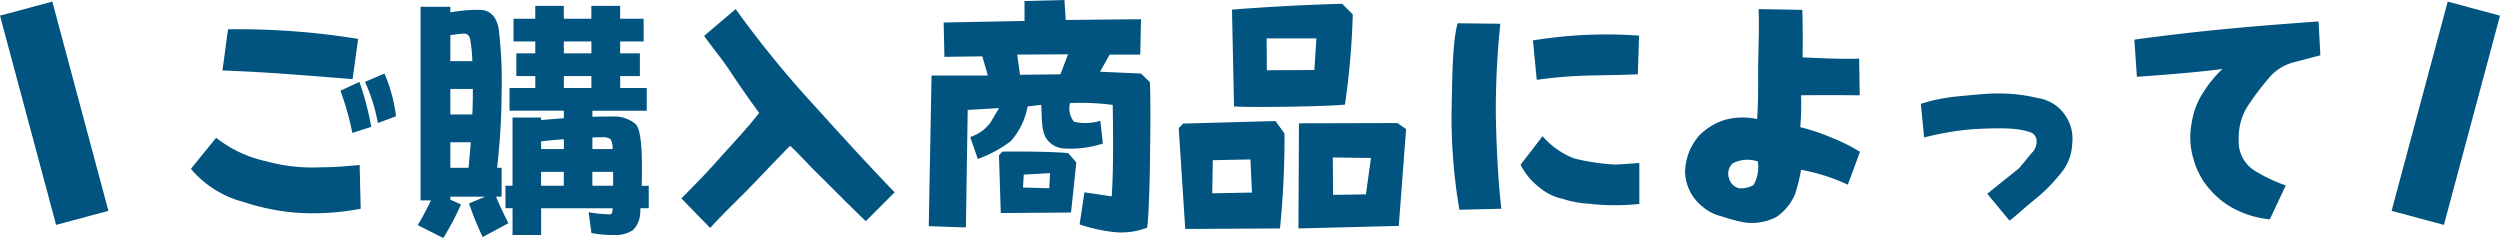
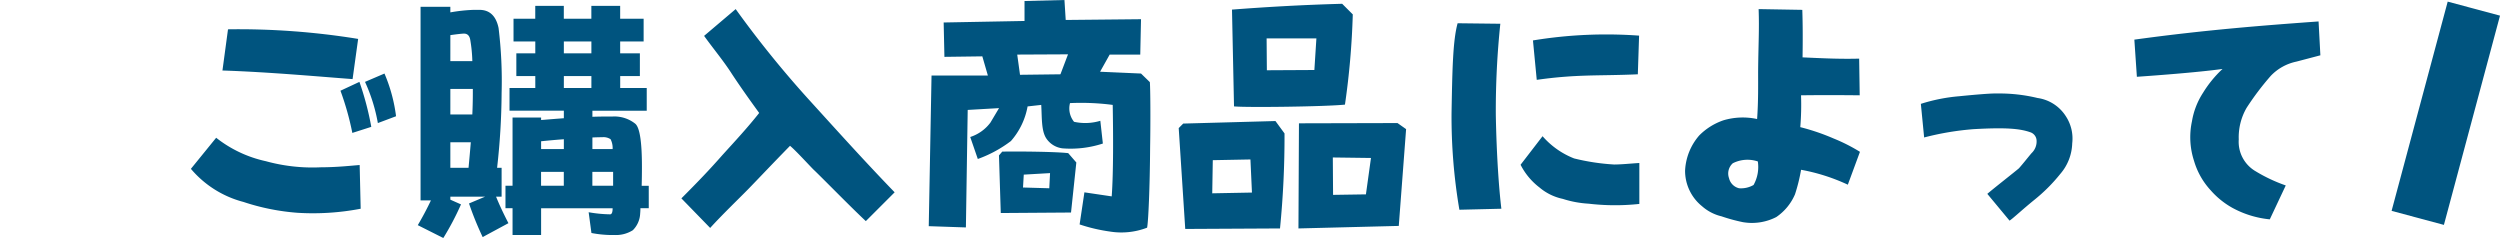
<svg xmlns="http://www.w3.org/2000/svg" id="camp_h_heading_t1" width="277.007" height="26.376" viewBox="0 0 277.007 26.376">
  <path id="パス_7756" data-name="パス 7756" d="M-99.96-8.82l2.1-.672a32.585,32.585,0,0,0-1.316-4.984l-2.1.98A31.111,31.111,0,0,1-99.96-8.82Zm2.828-1.092,2.016-.756A17.636,17.636,0,0,0-96.4-15.4l-2.156.924A18.771,18.771,0,0,1-97.132-9.912Zm-8.932,9.94A27.994,27.994,0,0,0-99.036-.42l-.112-4.844c-1.036.084-2.576.252-4.284.252a19.468,19.468,0,0,1-6.1-.672,13.532,13.532,0,0,1-5.516-2.6l-2.8,3.444a11.39,11.39,0,0,0,5.824,3.668A24.779,24.779,0,0,0-106.064.028Zm6.132-14.812.616-4.452a82.476,82.476,0,0,0-14.42-1.064l-.616,4.564C-109.144-15.568-103.376-15.036-99.932-14.784Zm7.532-8.008h3.3v.616a17.966,17.966,0,0,1,2.6-.28h.616q1.708,0,2.128,2.016a48.344,48.344,0,0,1,.336,7.2,76.648,76.648,0,0,1-.5,8.288h.5v3.192h-.616q.532,1.316,1.372,2.94l-2.856,1.54a35.231,35.231,0,0,1-1.512-3.724l1.792-.756H-89.1v.336L-87.92-.9a30.332,30.332,0,0,1-1.96,3.724L-92.708,1.4Q-91.9.028-91.252-1.344H-92.4Zm3.3,17.836h2.016q.14-1.484.252-2.828H-89.1Zm0-5.908h2.436q.056-1.26.056-2.38v-.448H-89.1Zm0-5.908h2.436a16.093,16.093,0,0,0-.224-2.324q-.112-.728-.7-.728-.308,0-1.512.168Zm7-4.7h2.408V-22.9h3.164v1.428h3.052V-22.9h3.192v1.428h2.6v2.52h-2.6v1.316H-68.1v2.52H-70.28V-13.8h2.94v2.52h-6.02v.672q.812-.028,1.54-.028h.672a3.7,3.7,0,0,1,2.52.784q.756.588.756,4.76,0,1.12-.028,2.128h.784V-.476h-.924q0,.308-.028.588A2.76,2.76,0,0,1-68.88,1.96a3.485,3.485,0,0,1-2.016.532h-.5a12.306,12.306,0,0,1-2.072-.224l-.308-2.3A14.672,14.672,0,0,0-71.4.2q.28,0,.28-.672h-7.924V2.492h-3.164V-.476h-.784V-2.968h.784v-7.56h3.164v.28q1.344-.112,2.52-.2v-.84h-6.02V-13.8h2.856V-15.12h-2.1v-2.52h2.1v-1.316H-82.1Zm3.052,18.508h2.52v-1.54h-2.52Zm5.684,0h2.3v-1.54h-2.3ZM-76.524-13.8h3.052V-15.12h-3.052Zm3.052-3.836v-1.316h-3.052v1.316ZM-79.044-7.028h2.52V-8.12q-1.148.084-2.52.224Zm5.684-1.288v1.288h2.24a2.169,2.169,0,0,0-.224-1.092,1.42,1.42,0,0,0-.924-.224Q-72.716-8.344-73.36-8.316ZM-60.312,1.708c1.4-1.54,3.22-3.276,4.284-4.368.952-.98,2.38-2.492,4.564-4.732.588.476,2.044,2.072,2.6,2.632.868.812,4.088,4.116,5.8,5.712l3.192-3.192c-3.388-3.5-6.832-7.336-9.66-10.444a114.245,114.245,0,0,1-7.952-9.856l-3.5,2.968C-60-18.2-58.828-16.8-57.932-15.4c.9,1.372,1.932,2.828,3.052,4.368-1.26,1.6-2.66,3.108-4.06,4.648C-60.368-4.76-61.6-3.472-63.5-1.568Zm28.336-.056.2-13.02,3.472-.2-.952,1.6a4.524,4.524,0,0,1-2.24,1.6l.84,2.436a13.741,13.741,0,0,0,3.668-1.988,7.919,7.919,0,0,0,1.848-3.836l1.512-.168c.084,1.4,0,2.8.532,3.668a2.507,2.507,0,0,0,1.848,1.148A11.468,11.468,0,0,0-16.8-7.644l-.28-2.52a5.757,5.757,0,0,1-2.912.112,2.345,2.345,0,0,1-.448-2.072,27,27,0,0,1,4.732.2c.056,3.164.084,7.532-.112,10.136l-3.024-.448-.532,3.556a18.634,18.634,0,0,0,3.332.784A7.939,7.939,0,0,0-11.9,1.68c.14-.588.308-4.536.336-8.82.056-3.248.028-6.58-.028-7.308l-.98-.952-4.536-.2,1.064-1.9h3.388l.084-3.92-8.344.084-.14-2.212-4.424.112v2.212l-8.96.168.084,3.808,4.2-.056.616,2.128h-6.244l-.308,16.688ZM-20.328,0l.588-5.544-.9-1.036c-1.484-.168-5.628-.2-7.308-.168l-.364.42.2,6.384Zm-2.408-2.688-2.912-.084.084-1.428,2.912-.168ZM-21.5-15.316l-4.48.056-.308-2.24,5.628-.028ZM2.828,1.764a102.671,102.671,0,0,0,.5-10.528L2.324-10.136l-10.22.28-.5.5L-7.672,1.82Zm13.16-.28L16.8-9.24l-.952-.672-10.92.028L4.872,1.764ZM-.28-2.212l-4.4.084L-4.62-5.8-.448-5.88Zm12.628.2-3.64.056L8.68-6.1l4.228.056Zm-2.324-9.94a86.241,86.241,0,0,0,.868-10L9.716-23.128c-4.172.112-8.2.336-12.208.644l.224,10.724C-.924-11.62,7.9-11.732,10.024-11.956ZM6.636-15.792l-5.264.028-.028-3.528H6.86ZM37.016-.98a25.125,25.125,0,0,0,5.628.028V-5.488c-.924.056-1.988.168-2.8.168a24.277,24.277,0,0,1-4.424-.672,8.975,8.975,0,0,1-3.5-2.464L29.484-5.292a7.329,7.329,0,0,0,2.1,2.52,5.851,5.851,0,0,0,2.576,1.26A11.482,11.482,0,0,0,37.016-.98Zm-9.66.56c-.252-2.072-.532-5.768-.616-10.416a92.713,92.713,0,0,1,.5-10.08l-4.732-.056c-.532,1.932-.588,5.18-.672,9.884a61.289,61.289,0,0,0,.868,10.78Zm3.92-14.28c4.536-.644,6.916-.42,11.2-.616l.14-4.284a50.081,50.081,0,0,0-11.76.532ZM54.1,1.064A5.893,5.893,0,0,0,57.82.5a5.8,5.8,0,0,0,2.072-2.52,19.257,19.257,0,0,0,.672-2.716,21.241,21.241,0,0,1,5.18,1.652l1.344-3.64A19.037,19.037,0,0,0,64.176-8.2a24.12,24.12,0,0,0-3.7-1.26,29.967,29.967,0,0,0,.084-3.528c2.016-.028,3.976-.028,6.5,0L67-17.052c-1.988.056-3.892-.028-6.272-.14.028-1.82.028-3.584-.028-5.264L55.86-22.54c.084,2.324-.028,3.78-.056,6.944,0,1.484.028,3.3-.112,5.236a7.524,7.524,0,0,0-3.724.14A6.931,6.931,0,0,0,49.28-8.54a6.391,6.391,0,0,0-1.568,3.892A5.045,5.045,0,0,0,49.588-.7,4.988,4.988,0,0,0,51.744.42,19.22,19.22,0,0,0,54.1,1.064Zm1.2-4.116a2.785,2.785,0,0,1-1.6.364,1.5,1.5,0,0,1-1.12-1.12A1.527,1.527,0,0,1,53-5.46a3.612,3.612,0,0,1,2.772-.2A4.093,4.093,0,0,1,55.3-3.052ZM83.664.9c.392-.252,1.456-1.26,2.744-2.3a18.685,18.685,0,0,0,2.884-2.884,5.411,5.411,0,0,0,1.316-3.388A4.5,4.5,0,0,0,89.88-10.7a4.449,4.449,0,0,0-3.108-1.988,18.048,18.048,0,0,0-4.564-.5c-.7-.028-3.108.2-4.172.308a19.252,19.252,0,0,0-4.2.84L74.2-8.316a31.1,31.1,0,0,1,5.516-.924c3.64-.2,5.124-.056,6.3.364a1.012,1.012,0,0,1,.644.9,1.786,1.786,0,0,1-.56,1.4c-.476.56-.924,1.148-1.4,1.68-.56.476-2.716,2.156-3.5,2.828ZM112.5.756,114.268-3a17.419,17.419,0,0,1-3.332-1.568,3.773,3.773,0,0,1-1.876-3.528,6.51,6.51,0,0,1,.868-3.5,30.51,30.51,0,0,1,2.688-3.556,5.462,5.462,0,0,1,2.828-1.568l2.66-.7-.2-3.752c-6.216.448-12.684.952-20.412,2.016l.28,4.116c1.652-.112,6.664-.476,9.492-.868a12.535,12.535,0,0,0-2.156,2.632,8.294,8.294,0,0,0-1.232,3.164A8.419,8.419,0,0,0,104.1-5.74a8.2,8.2,0,0,0,1.848,3.276A9.048,9.048,0,0,0,108.388-.5,10.793,10.793,0,0,0,112.5.756Z" transform="translate(139 23.548)" fill="#00547f" />
  <g id="グループ_53" data-name="グループ 53" transform="translate(0 0.18)">
    <rect id="長方形_35" data-name="長方形 35" width="6" height="24" transform="matrix(0.966, 0.259, -0.259, 0.966, 271.212, 0)" fill="#00547f" />
-     <rect id="長方形_36" data-name="長方形 36" width="6" height="24" transform="matrix(0.966, -0.259, 0.259, 0.966, 0, 1.553)" fill="#00547f" />
  </g>
</svg>